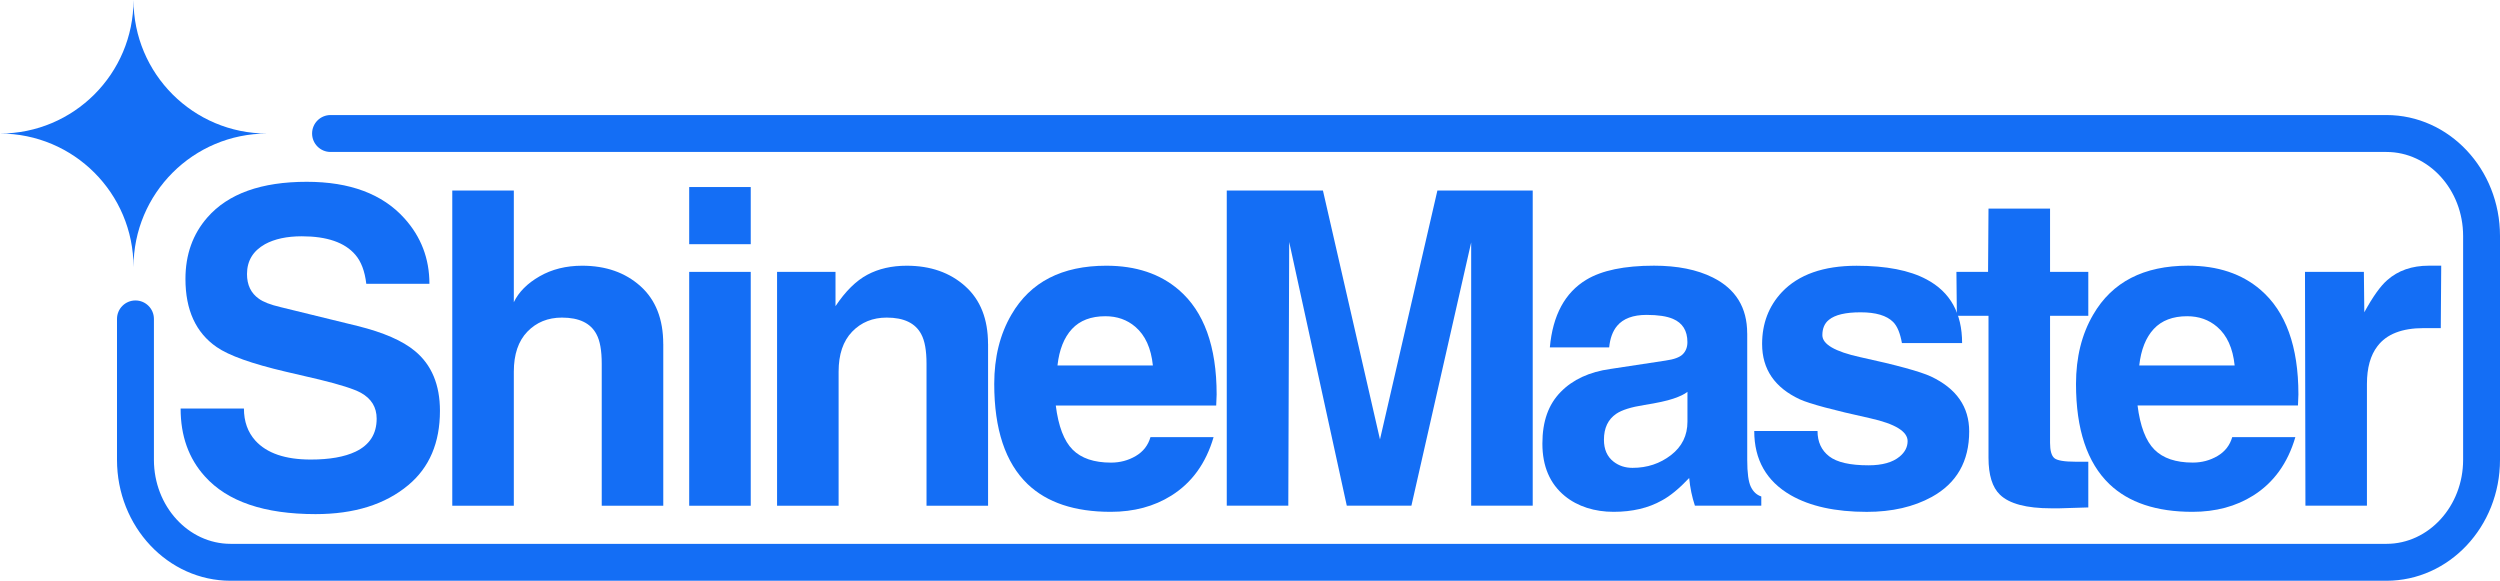
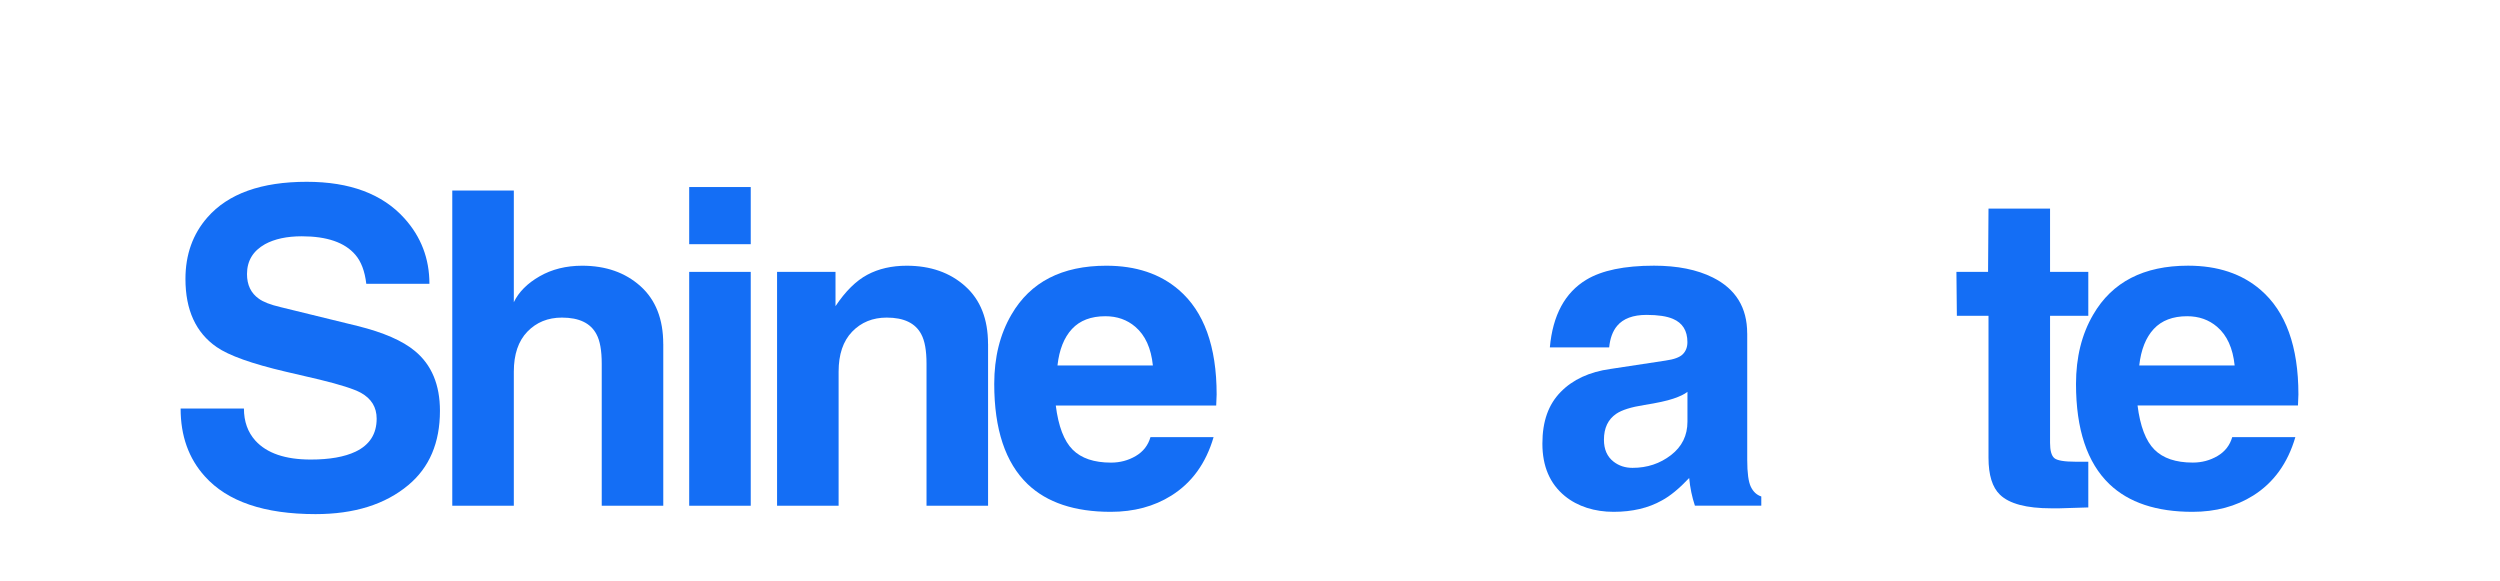
<svg xmlns="http://www.w3.org/2000/svg" id="Capa_2" viewBox="0 0 677.13 157.3">
  <defs>
    <style>
      .cls-1 {
        fill: #146ef5;
      }
    </style>
  </defs>
  <g id="Capa_1-2" data-name="Capa_1">
    <g>
      <g>
        <path class="cls-1" d="M48.93,110.66h17.14c0,3.49,1.03,6.39,3.1,8.69,3.1,3.41,8.1,5.12,15,5.12,5.08,0,9.13-.71,12.14-2.14,3.81-1.82,5.71-4.8,5.71-8.93,0-3.1-1.43-5.44-4.29-7.02-1.9-1.03-5.64-2.22-11.19-3.57l-9.17-2.14c-9.13-2.14-15.36-4.36-18.69-6.67-5.64-3.89-8.45-10.04-8.45-18.45,0-6.59,1.98-12.14,5.95-16.67,5.63-6.43,14.6-9.64,26.91-9.64,11.67,0,20.48,3.29,26.43,9.88,4.52,5,6.79,10.91,6.79,17.74h-17.1c-.4-3.41-1.39-6.03-2.97-7.86-2.85-3.33-7.68-5-14.49-5-4.04,0-7.36.71-9.98,2.14-3.25,1.83-4.87,4.52-4.87,8.1,0,2.94,1.07,5.16,3.21,6.67,1.19.87,3.13,1.63,5.82,2.26l20.9,5.12c7.05,1.75,12.23,4.01,15.56,6.79,4.51,3.73,6.77,9.13,6.77,16.19,0,8.65-2.86,15.36-8.57,20.12-6.27,5.24-14.64,7.86-25.12,7.86-13.89,0-23.89-3.41-30-10.24-4.37-4.84-6.55-10.95-6.55-18.33Z" />
        <path class="cls-1" d="M179.65,93.16v43.81h-16.67v-38.45c0-3.57-.47-6.23-1.42-7.98-1.58-3.02-4.7-4.52-9.36-4.52-3.79,0-6.91,1.27-9.36,3.81-2.45,2.54-3.67,6.15-3.67,10.83v36.31h-16.67V51.61h16.67v30.24c1.34-2.78,3.68-5.12,7-7.02,3.32-1.9,7.16-2.86,11.51-2.86,6.41,0,11.67,1.85,15.79,5.54,4.11,3.69,6.17,8.91,6.17,15.66Z" />
        <path class="cls-1" d="M203.34,50.66v15.48h-16.67v-15.48h16.67ZM186.67,73.64h16.67v63.34h-16.67v-63.34Z" />
        <path class="cls-1" d="M267.62,93.16v43.81h-16.67v-38.45c0-3.57-.47-6.23-1.42-7.98-1.58-3.02-4.7-4.52-9.36-4.52-3.79,0-6.91,1.27-9.36,3.81-2.45,2.54-3.67,6.15-3.67,10.83v36.31h-16.67v-63.34h15.83v9.29c2.7-4.05,5.58-6.88,8.63-8.51,3.05-1.63,6.61-2.44,10.66-2.44,6.43,0,11.71,1.85,15.83,5.54,4.13,3.69,6.19,8.91,6.19,15.66Z" />
        <path class="cls-1" d="M311.6,118.4h17.1c-2.06,7.07-5.87,12.34-11.43,15.83-4.68,2.94-10.16,4.4-16.43,4.4-9.76,0-17.26-2.5-22.5-7.5-6.03-5.79-9.05-14.84-9.05-27.14,0-7.22,1.56-13.49,4.68-18.81,5.12-8.81,13.68-13.21,25.68-13.21,8.02,0,14.56,2.18,19.64,6.55,6.82,5.87,10.24,15.32,10.24,28.33l-.12,2.98h-43.45c.71,5.64,2.23,9.62,4.57,11.96,2.33,2.34,5.8,3.51,10.39,3.51,2.45,0,4.69-.6,6.71-1.79s3.34-2.9,3.98-5.12ZM286.43,98.99h25.83c-.48-4.68-2.06-8.17-4.76-10.48-2.22-1.9-4.92-2.86-8.1-2.86-3.89,0-6.91,1.15-9.05,3.45-2.14,2.3-3.45,5.6-3.93,9.88Z" />
      </g>
      <g>
-         <path class="cls-1" d="M415.14,51.61v85.36h-16.67v-71.31l-16.19,71.31h-17.5l-15.6-71.43-.24,71.43h-16.67V51.61h26.05l15.45,67.41,15.55-67.41h25.81Z" />
        <path class="cls-1" d="M473.24,90.3v34.29c0,3.49.33,5.91.98,7.26.65,1.35,1.6,2.22,2.83,2.62v2.5h-17.98c-.79-2.38-1.31-4.88-1.55-7.5-2.7,2.86-5.16,4.88-7.38,6.07-3.65,2.06-8.02,3.09-13.1,3.09s-9.72-1.43-13.21-4.29c-4.05-3.33-6.07-8.05-6.07-14.17s1.65-10.61,4.94-13.99c3.29-3.37,7.8-5.46,13.51-6.25l14.88-2.26c2.3-.32,3.87-.89,4.7-1.73.83-.83,1.25-1.92,1.25-3.27,0-3.1-1.31-5.2-3.93-6.31-1.67-.71-4.05-1.07-7.14-1.07-3.65,0-6.31.99-7.98,2.98-1.19,1.43-1.9,3.37-2.14,5.83h-16.07c.79-8.73,4.09-14.84,9.88-18.33,4.21-2.54,10.32-3.81,18.33-3.81,6.35,0,11.67,1.07,15.95,3.21,6.19,3.1,9.29,8.14,9.29,15.12ZM457.05,114.23v-8.1c-.79.64-2.06,1.25-3.81,1.84-1.75.6-4.39,1.17-7.92,1.73-3.53.56-6.05,1.35-7.56,2.38-2.22,1.51-3.33,3.85-3.33,7.02,0,2.62.87,4.6,2.62,5.95,1.43,1.11,3.13,1.67,5.12,1.67,3.97,0,7.44-1.15,10.42-3.45,2.98-2.3,4.46-5.32,4.46-9.05Z" />
-         <path class="cls-1" d="M531.45,92.92h-16.31c-.48-2.7-1.27-4.6-2.38-5.71-1.75-1.75-4.68-2.62-8.81-2.62s-6.91.68-8.57,2.02c-1.19.95-1.79,2.34-1.79,4.17,0,2.46,3.41,4.45,10.24,5.95,9.84,2.14,16.23,3.89,19.17,5.24,6.9,3.26,10.36,8.21,10.36,14.88,0,8.1-3.37,14.01-10.12,17.74-4.92,2.7-10.79,4.05-17.62,4.05-8.49,0-15.36-1.51-20.6-4.52-6.59-3.81-9.88-9.6-9.88-17.38h17.14c0,2.94,1.05,5.22,3.15,6.85,2.1,1.63,5.66,2.44,10.66,2.44,3.73,0,6.55-.79,8.45-2.38,1.43-1.19,2.14-2.58,2.14-4.17,0-2.62-3.37-4.68-10.12-6.19-10.08-2.22-16.43-3.93-19.05-5.12-6.83-3.17-10.24-8.17-10.24-15,0-5.55,1.79-10.24,5.36-14.05,4.52-4.76,11.27-7.14,20.24-7.14,8.02,0,14.33,1.23,18.93,3.69,6.43,3.41,9.64,9.17,9.64,17.26Z" />
        <path class="cls-1" d="M555.26,56.49v17.14h10.36v11.9h-10.36v34.41c0,2.07.37,3.43,1.12,4.11.74.67,2.69,1.01,5.83,1.01h3.41v12.38l-7.86.24h-2.14c-6.75,0-11.39-1.23-13.93-3.69-2.06-1.98-3.1-5.32-3.1-10v-38.45h-8.57l-.12-11.9h8.57l.12-17.14h16.67Z" />
        <path class="cls-1" d="M604.6,118.4h17.1c-2.06,7.06-5.87,12.34-11.43,15.83-4.68,2.94-10.16,4.4-16.43,4.4-9.76,0-17.26-2.5-22.5-7.5-6.03-5.79-9.05-14.84-9.05-27.14,0-7.22,1.56-13.49,4.68-18.81,5.12-8.81,13.68-13.22,25.68-13.22,8.02,0,14.56,2.18,19.64,6.55,6.82,5.87,10.24,15.32,10.24,28.33l-.12,2.98h-43.45c.71,5.64,2.23,9.62,4.57,11.96,2.33,2.34,5.8,3.51,10.39,3.51,2.45,0,4.69-.6,6.71-1.79,2.02-1.19,3.34-2.9,3.98-5.12ZM579.43,98.99h25.83c-.48-4.68-2.06-8.17-4.76-10.48-2.22-1.9-4.92-2.86-8.1-2.86-3.89,0-6.91,1.15-9.05,3.45-2.14,2.3-3.45,5.6-3.93,9.88Z" />
-         <path class="cls-1" d="M624.43,136.97l-.12-63.34h15.95l.12,10.95c2.3-4.21,4.36-7.1,6.19-8.69,2.94-2.62,6.71-3.93,11.31-3.93h3.33l-.12,16.91h-4.64c-5.87,0-10.04,1.63-12.5,4.88-1.9,2.46-2.86,5.87-2.86,10.24v32.98h-16.67Z" />
      </g>
-       <path class="cls-1" d="M89.53,41.16h556.85c11.44,0,20.76,10.21,20.76,22.75v60.64c0,12.54-9.31,22.75-20.76,22.75H62.46c-11.45,0-20.77-10.21-20.77-22.75v-38.17c0-2.76-2.24-5-5-5s-5,2.24-5,5v38.17c0,18.09,13.78,32.75,30.77,32.75h583.91c16.99,0,30.76-14.66,30.76-32.75v-60.64c0-18.09-13.77-32.75-30.76-32.75H89.53c-2.76,0-5,2.24-5,5s2.24,5,5,5h0Z" />
-       <path class="cls-1" d="M72.34,36.17c-19.98,0-36.18,16.19-36.18,36.18,0-19.98-16.19-36.18-36.17-36.18,19.97,0,36.17-16.19,36.17-36.17,0,19.97,16.19,36.17,36.18,36.17Z" />
    </g>
  </g>
</svg>